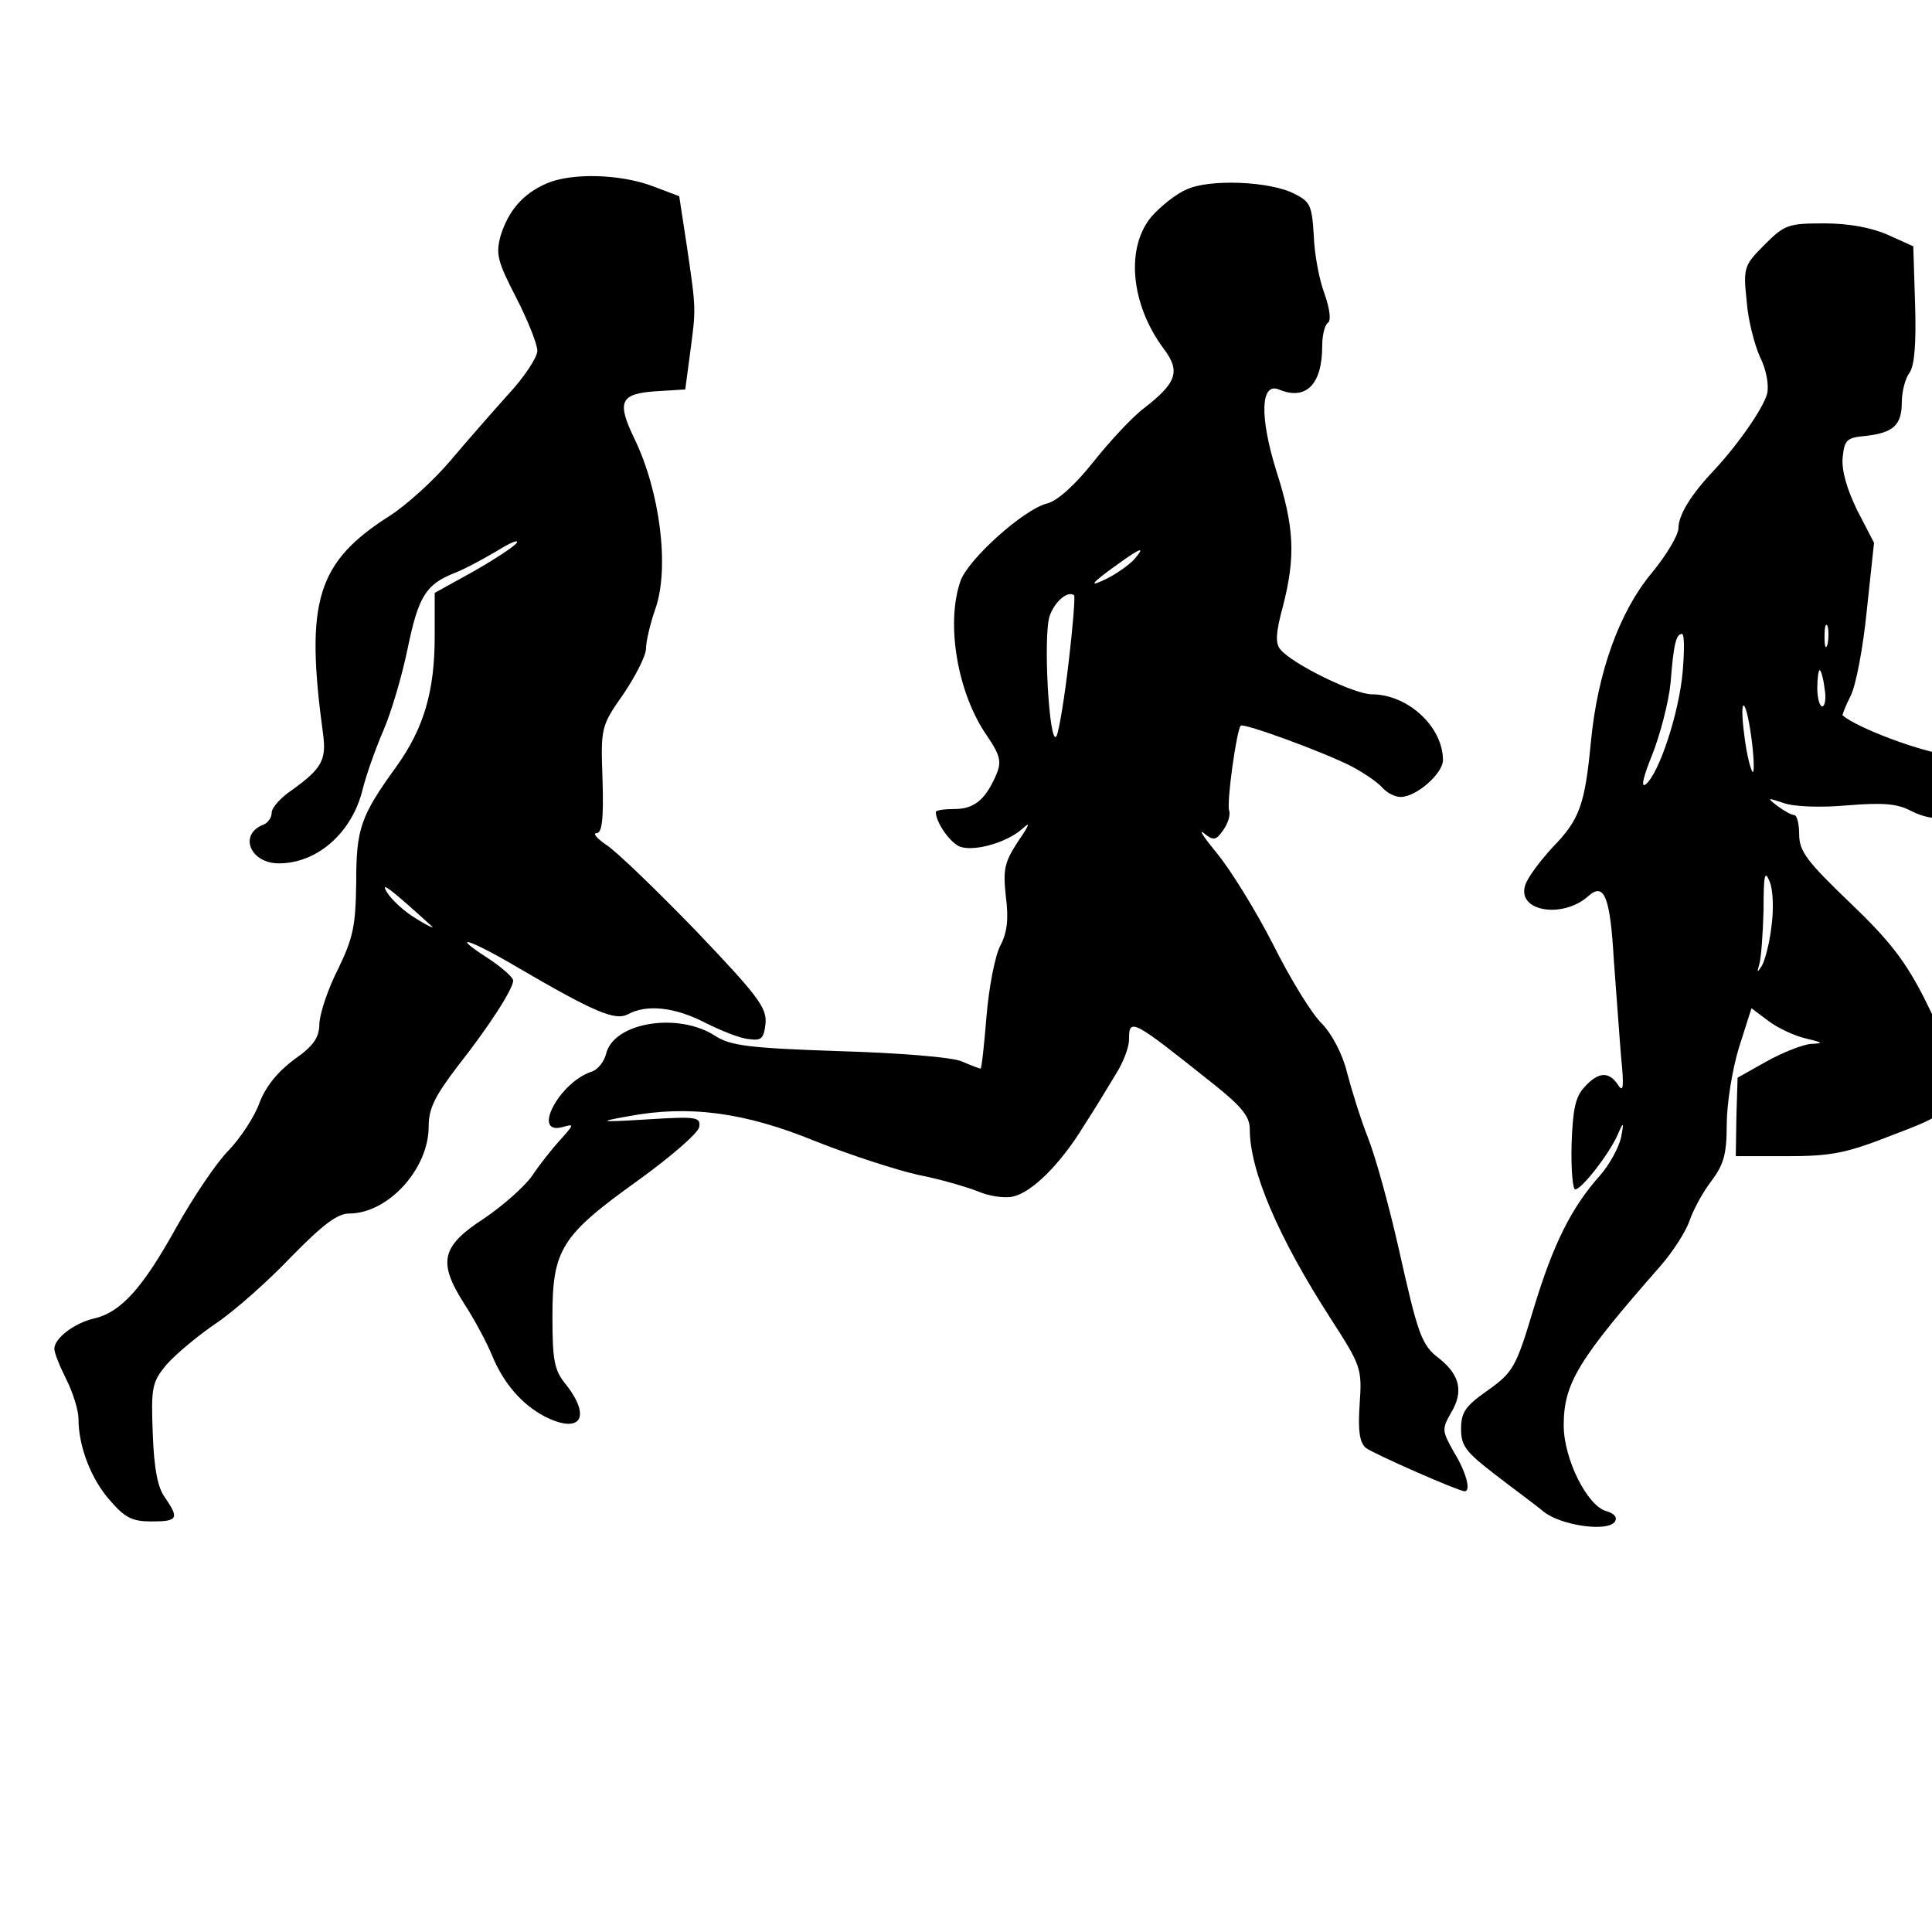
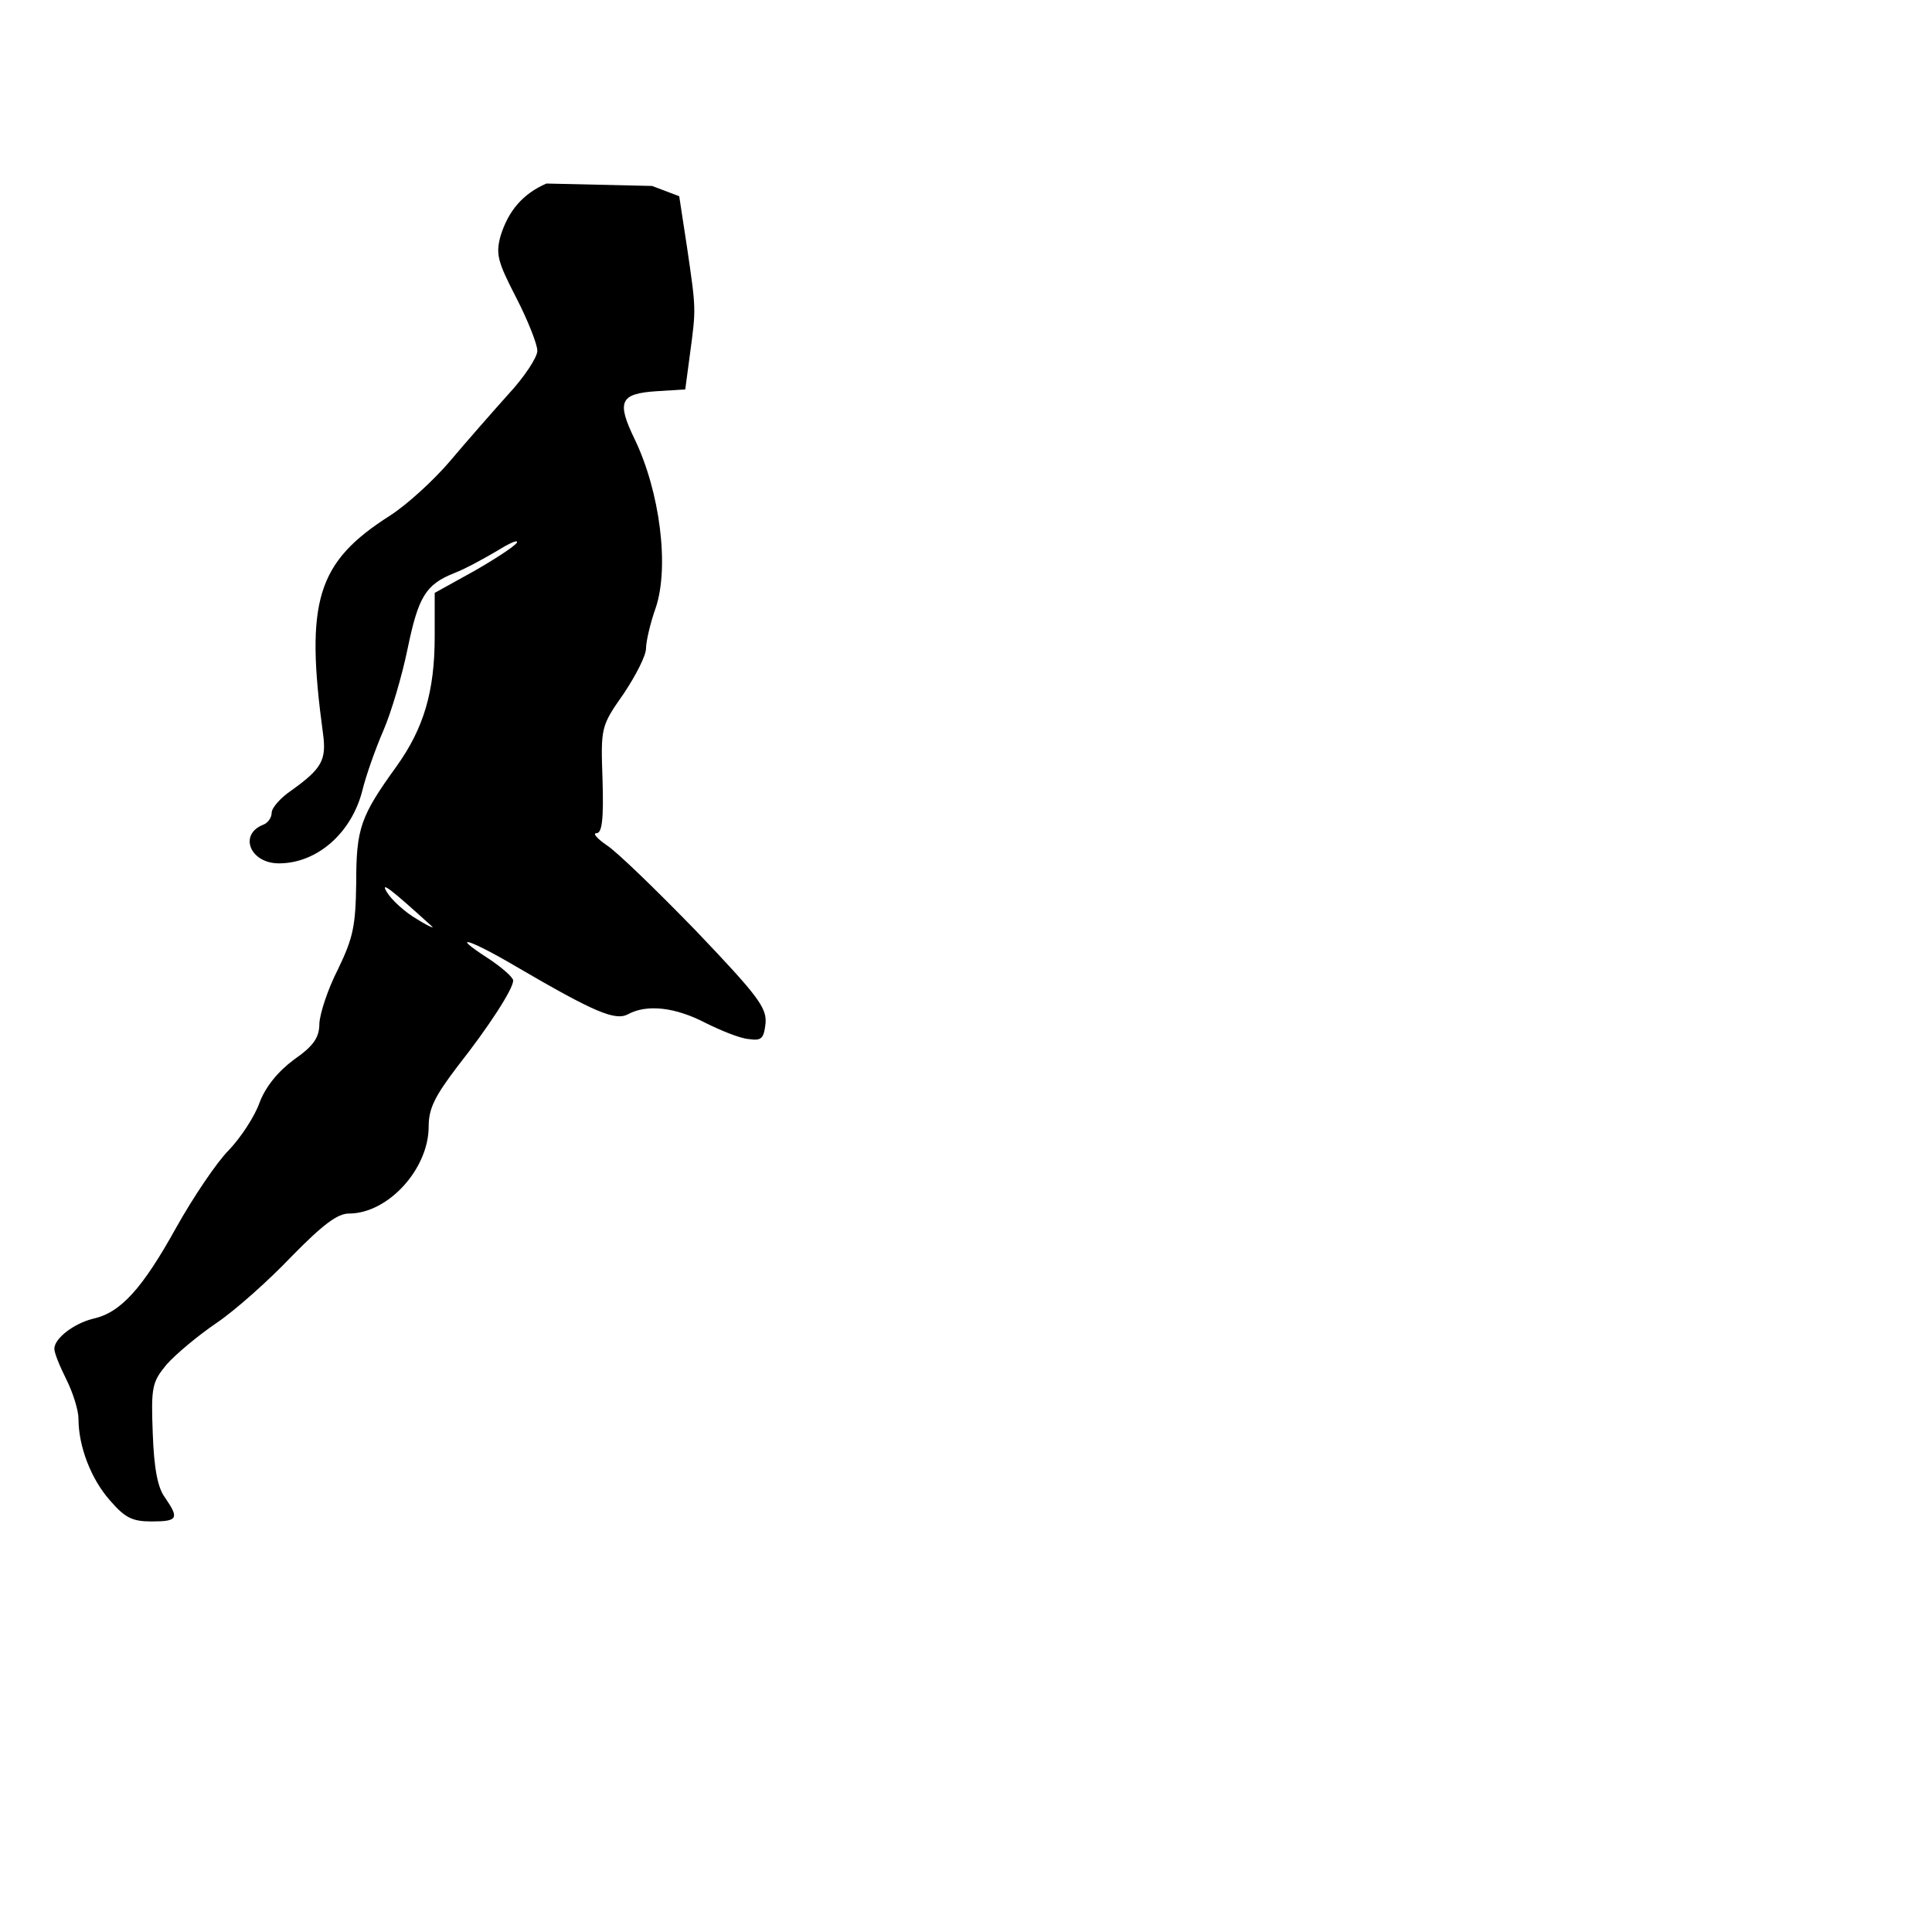
<svg xmlns="http://www.w3.org/2000/svg" version="1.0" width="16pt" height="16pt" viewBox="0 0 16 16" preserveAspectRatio="xMidYMid meet">
  <g transform="translate(0,16) scale(0.005,-0.005)" fill="#000000" stroke="none">
-     <path d="M905 2896 c-39 -17 -63 -45 -76 -87 -8 -30 -5 -42 26 -102 19 -37 35 -77 35 -88 0 -11 -22 -44 -48 -72 -26 -29 -69 -78 -96 -110 -27 -32 -72 -73 -100 -91 -121 -77 -141 -141 -111 -361 6 -44 -2 -58 -52 -94 -18 -12 -33 -29 -33 -37 0 -8 -6 -17 -14 -20 -41 -16 -22 -64 26 -64 63 0 120 50 138 120 6 25 22 70 35 100 13 30 31 91 40 135 18 87 30 107 78 126 18 7 49 24 71 37 21 13 35 19 32 13 -4 -6 -36 -27 -71 -47 l-65 -36 0 -72 c0 -91 -18 -152 -63 -215 -60 -83 -67 -103 -67 -193 -1 -72 -5 -91 -30 -143 -17 -33 -30 -73 -31 -90 0 -23 -9 -37 -42 -60 -27 -20 -47 -45 -57 -71 -8 -23 -31 -58 -51 -79 -20 -20 -59 -78 -87 -128 -56 -101 -92 -141 -137 -151 -33 -8 -65 -33 -65 -50 0 -7 9 -29 20 -51 11 -22 20 -51 20 -65 0 -46 21 -100 52 -135 25 -29 37 -35 69 -35 44 0 46 5 22 40 -12 16 -18 49 -20 106 -3 77 -1 85 23 114 15 17 52 48 83 69 31 21 87 71 124 110 52 53 76 71 95 71 65 0 132 74 132 144 0 30 10 50 48 100 52 66 92 128 92 142 0 5 -19 22 -42 37 -65 42 -31 32 47 -14 130 -76 164 -90 185 -79 31 17 78 12 128 -14 26 -13 58 -26 72 -27 21 -3 25 0 28 26 2 26 -12 45 -115 153 -65 67 -131 131 -148 142 -16 11 -24 20 -17 20 9 0 12 22 10 88 -3 87 -3 89 35 143 20 30 37 63 37 75 0 11 7 42 16 67 23 68 7 193 -35 280 -30 62 -24 75 36 79 l48 3 8 60 c10 75 10 72 -5 175 l-13 85 -45 17 c-54 20 -134 22 -175 4z m-190 -1230 c6 -5 -6 0 -25 12 -19 11 -41 31 -49 44 -13 21 9 3 74 -56z" />
-     <path d="M1965 2886 c-17 -7 -43 -28 -58 -45 -43 -52 -34 -145 20 -218 29 -38 22 -57 -32 -99 -19 -14 -57 -55 -84 -89 -31 -39 -60 -65 -77 -69 -39 -10 -130 -92 -143 -128 -25 -71 -5 -187 44 -257 21 -31 24 -42 16 -62 -18 -43 -37 -59 -70 -59 -17 0 -31 -2 -31 -5 0 -18 26 -54 42 -58 25 -7 76 8 101 30 14 13 13 8 -7 -21 -22 -34 -25 -45 -20 -91 5 -37 2 -60 -9 -81 -9 -17 -19 -69 -23 -117 -4 -48 -8 -87 -10 -87 -1 0 -15 5 -31 12 -16 7 -103 14 -203 17 -149 5 -180 9 -205 25 -61 40 -168 23 -181 -29 -3 -13 -14 -27 -24 -30 -53 -17 -100 -105 -49 -92 21 6 20 5 -3 -21 -14 -15 -35 -42 -47 -60 -13 -18 -48 -49 -79 -70 -71 -46 -77 -72 -34 -140 17 -26 38 -65 47 -87 19 -46 49 -81 87 -101 59 -30 78 -2 36 52 -20 24 -23 40 -23 114 0 111 15 134 142 225 54 39 99 78 101 88 3 17 -4 18 -85 13 -81 -5 -84 -4 -33 5 100 19 193 7 310 -41 58 -23 135 -48 171 -56 36 -7 80 -20 98 -27 18 -8 44 -12 58 -9 31 6 79 53 118 117 17 26 40 64 52 84 13 20 23 46 23 59 0 37 5 34 138 -72 48 -38 62 -55 62 -76 0 -69 47 -179 134 -314 51 -79 52 -83 48 -142 -3 -44 0 -63 10 -72 13 -10 154 -72 164 -72 11 0 2 33 -18 65 -20 36 -20 38 -4 66 20 34 14 61 -19 88 -31 23 -36 39 -69 186 -15 66 -37 147 -50 180 -13 33 -28 82 -35 109 -7 29 -24 62 -41 80 -17 16 -53 75 -81 131 -28 55 -70 123 -92 150 -23 28 -33 43 -23 35 16 -13 20 -12 32 5 8 11 12 25 10 32 -5 11 12 133 19 141 5 5 138 -44 183 -67 21 -11 44 -27 51 -35 8 -9 21 -16 31 -16 26 0 70 39 70 61 0 55 -58 109 -118 109 -29 0 -131 50 -151 74 -9 10 -8 28 4 72 21 82 19 131 -11 224 -28 90 -26 147 4 135 45 -19 72 8 72 72 0 17 4 34 9 38 6 3 4 22 -5 48 -9 23 -17 67 -18 97 -3 50 -6 56 -32 69 -40 21 -142 25 -179 7z m-86 -612 c-7 -8 -26 -22 -43 -31 -36 -18 -30 -10 16 23 39 28 45 29 27 8z m-109 -171 c-7 -60 -16 -114 -20 -122 -12 -22 -23 170 -11 200 9 24 30 41 40 33 2 -2 -2 -52 -9 -111z" />
-     <path d="M2923 2795 c-34 -34 -36 -38 -30 -93 2 -31 13 -73 22 -93 11 -22 15 -47 12 -61 -7 -25 -48 -84 -89 -128 -37 -39 -58 -73 -58 -95 0 -11 -20 -45 -45 -75 -53 -64 -89 -164 -100 -279 -10 -105 -19 -129 -64 -175 -21 -23 -42 -51 -45 -63 -13 -43 63 -55 105 -17 26 23 36 -1 42 -106 4 -52 9 -124 12 -160 5 -50 4 -61 -5 -47 -15 23 -33 22 -56 -4 -15 -16 -19 -38 -21 -95 -1 -41 2 -74 6 -74 11 0 58 61 71 92 9 21 10 20 5 -6 -4 -17 -19 -45 -35 -63 -47 -53 -77 -112 -110 -221 -29 -97 -34 -105 -76 -135 -37 -26 -44 -36 -44 -64 0 -28 8 -38 56 -75 31 -24 68 -51 81 -62 29 -23 107 -34 118 -16 4 7 -1 13 -14 17 -32 8 -71 87 -71 142 0 70 24 109 161 265 20 23 41 56 47 73 6 18 22 48 36 66 21 28 26 45 26 94 0 34 9 91 20 127 l21 66 28 -21 c16 -12 44 -25 62 -29 29 -7 30 -8 9 -9 -14 -1 -47 -14 -74 -29 l-48 -27 -2 -65 -1 -65 85 0 c73 0 98 5 172 34 84 32 88 35 95 70 10 51 6 65 -39 156 -32 63 -58 97 -124 160 -71 68 -84 85 -84 113 0 18 -4 32 -8 32 -5 0 -17 7 -28 15 -18 14 -17 14 10 5 16 -6 60 -8 105 -4 61 5 84 3 108 -10 18 -9 39 -13 47 -10 9 3 16 2 16 -3 0 -6 11 -15 24 -21 37 -16 66 9 66 57 0 21 -6 44 -13 50 -8 6 -43 15 -79 20 -50 7 -151 45 -176 66 -1 1 5 16 13 32 9 17 21 81 27 142 l12 112 -28 54 c-17 35 -26 66 -24 87 3 30 7 33 38 36 46 5 60 18 60 56 0 18 6 40 13 49 8 12 11 48 9 113 l-3 96 -42 19 c-27 12 -65 19 -105 19 -60 0 -66 -2 -99 -35z m104 -662 c-3 -10 -5 -4 -5 12 0 17 2 24 5 18 2 -7 2 -21 0 -30z m-240 -46 c-6 -68 -39 -168 -61 -186 -9 -7 -4 13 11 50 13 33 27 87 30 118 5 64 9 81 19 81 4 0 4 -28 1 -63z m235 -27 c3 -16 1 -30 -4 -30 -4 0 -8 14 -8 30 0 17 2 30 4 30 2 0 6 -13 8 -30z m-119 -100 c3 -31 2 -46 -2 -35 -11 27 -21 123 -11 104 4 -7 10 -39 13 -69z m31 -295 c-3 -27 -11 -57 -16 -65 -8 -12 -8 -11 -4 3 3 10 6 51 7 90 0 58 2 67 10 47 6 -14 7 -47 3 -75z" />
+     <path d="M905 2896 c-39 -17 -63 -45 -76 -87 -8 -30 -5 -42 26 -102 19 -37 35 -77 35 -88 0 -11 -22 -44 -48 -72 -26 -29 -69 -78 -96 -110 -27 -32 -72 -73 -100 -91 -121 -77 -141 -141 -111 -361 6 -44 -2 -58 -52 -94 -18 -12 -33 -29 -33 -37 0 -8 -6 -17 -14 -20 -41 -16 -22 -64 26 -64 63 0 120 50 138 120 6 25 22 70 35 100 13 30 31 91 40 135 18 87 30 107 78 126 18 7 49 24 71 37 21 13 35 19 32 13 -4 -6 -36 -27 -71 -47 l-65 -36 0 -72 c0 -91 -18 -152 -63 -215 -60 -83 -67 -103 -67 -193 -1 -72 -5 -91 -30 -143 -17 -33 -30 -73 -31 -90 0 -23 -9 -37 -42 -60 -27 -20 -47 -45 -57 -71 -8 -23 -31 -58 -51 -79 -20 -20 -59 -78 -87 -128 -56 -101 -92 -141 -137 -151 -33 -8 -65 -33 -65 -50 0 -7 9 -29 20 -51 11 -22 20 -51 20 -65 0 -46 21 -100 52 -135 25 -29 37 -35 69 -35 44 0 46 5 22 40 -12 16 -18 49 -20 106 -3 77 -1 85 23 114 15 17 52 48 83 69 31 21 87 71 124 110 52 53 76 71 95 71 65 0 132 74 132 144 0 30 10 50 48 100 52 66 92 128 92 142 0 5 -19 22 -42 37 -65 42 -31 32 47 -14 130 -76 164 -90 185 -79 31 17 78 12 128 -14 26 -13 58 -26 72 -27 21 -3 25 0 28 26 2 26 -12 45 -115 153 -65 67 -131 131 -148 142 -16 11 -24 20 -17 20 9 0 12 22 10 88 -3 87 -3 89 35 143 20 30 37 63 37 75 0 11 7 42 16 67 23 68 7 193 -35 280 -30 62 -24 75 36 79 l48 3 8 60 c10 75 10 72 -5 175 l-13 85 -45 17 z m-190 -1230 c6 -5 -6 0 -25 12 -19 11 -41 31 -49 44 -13 21 9 3 74 -56z" />
  </g>
</svg>